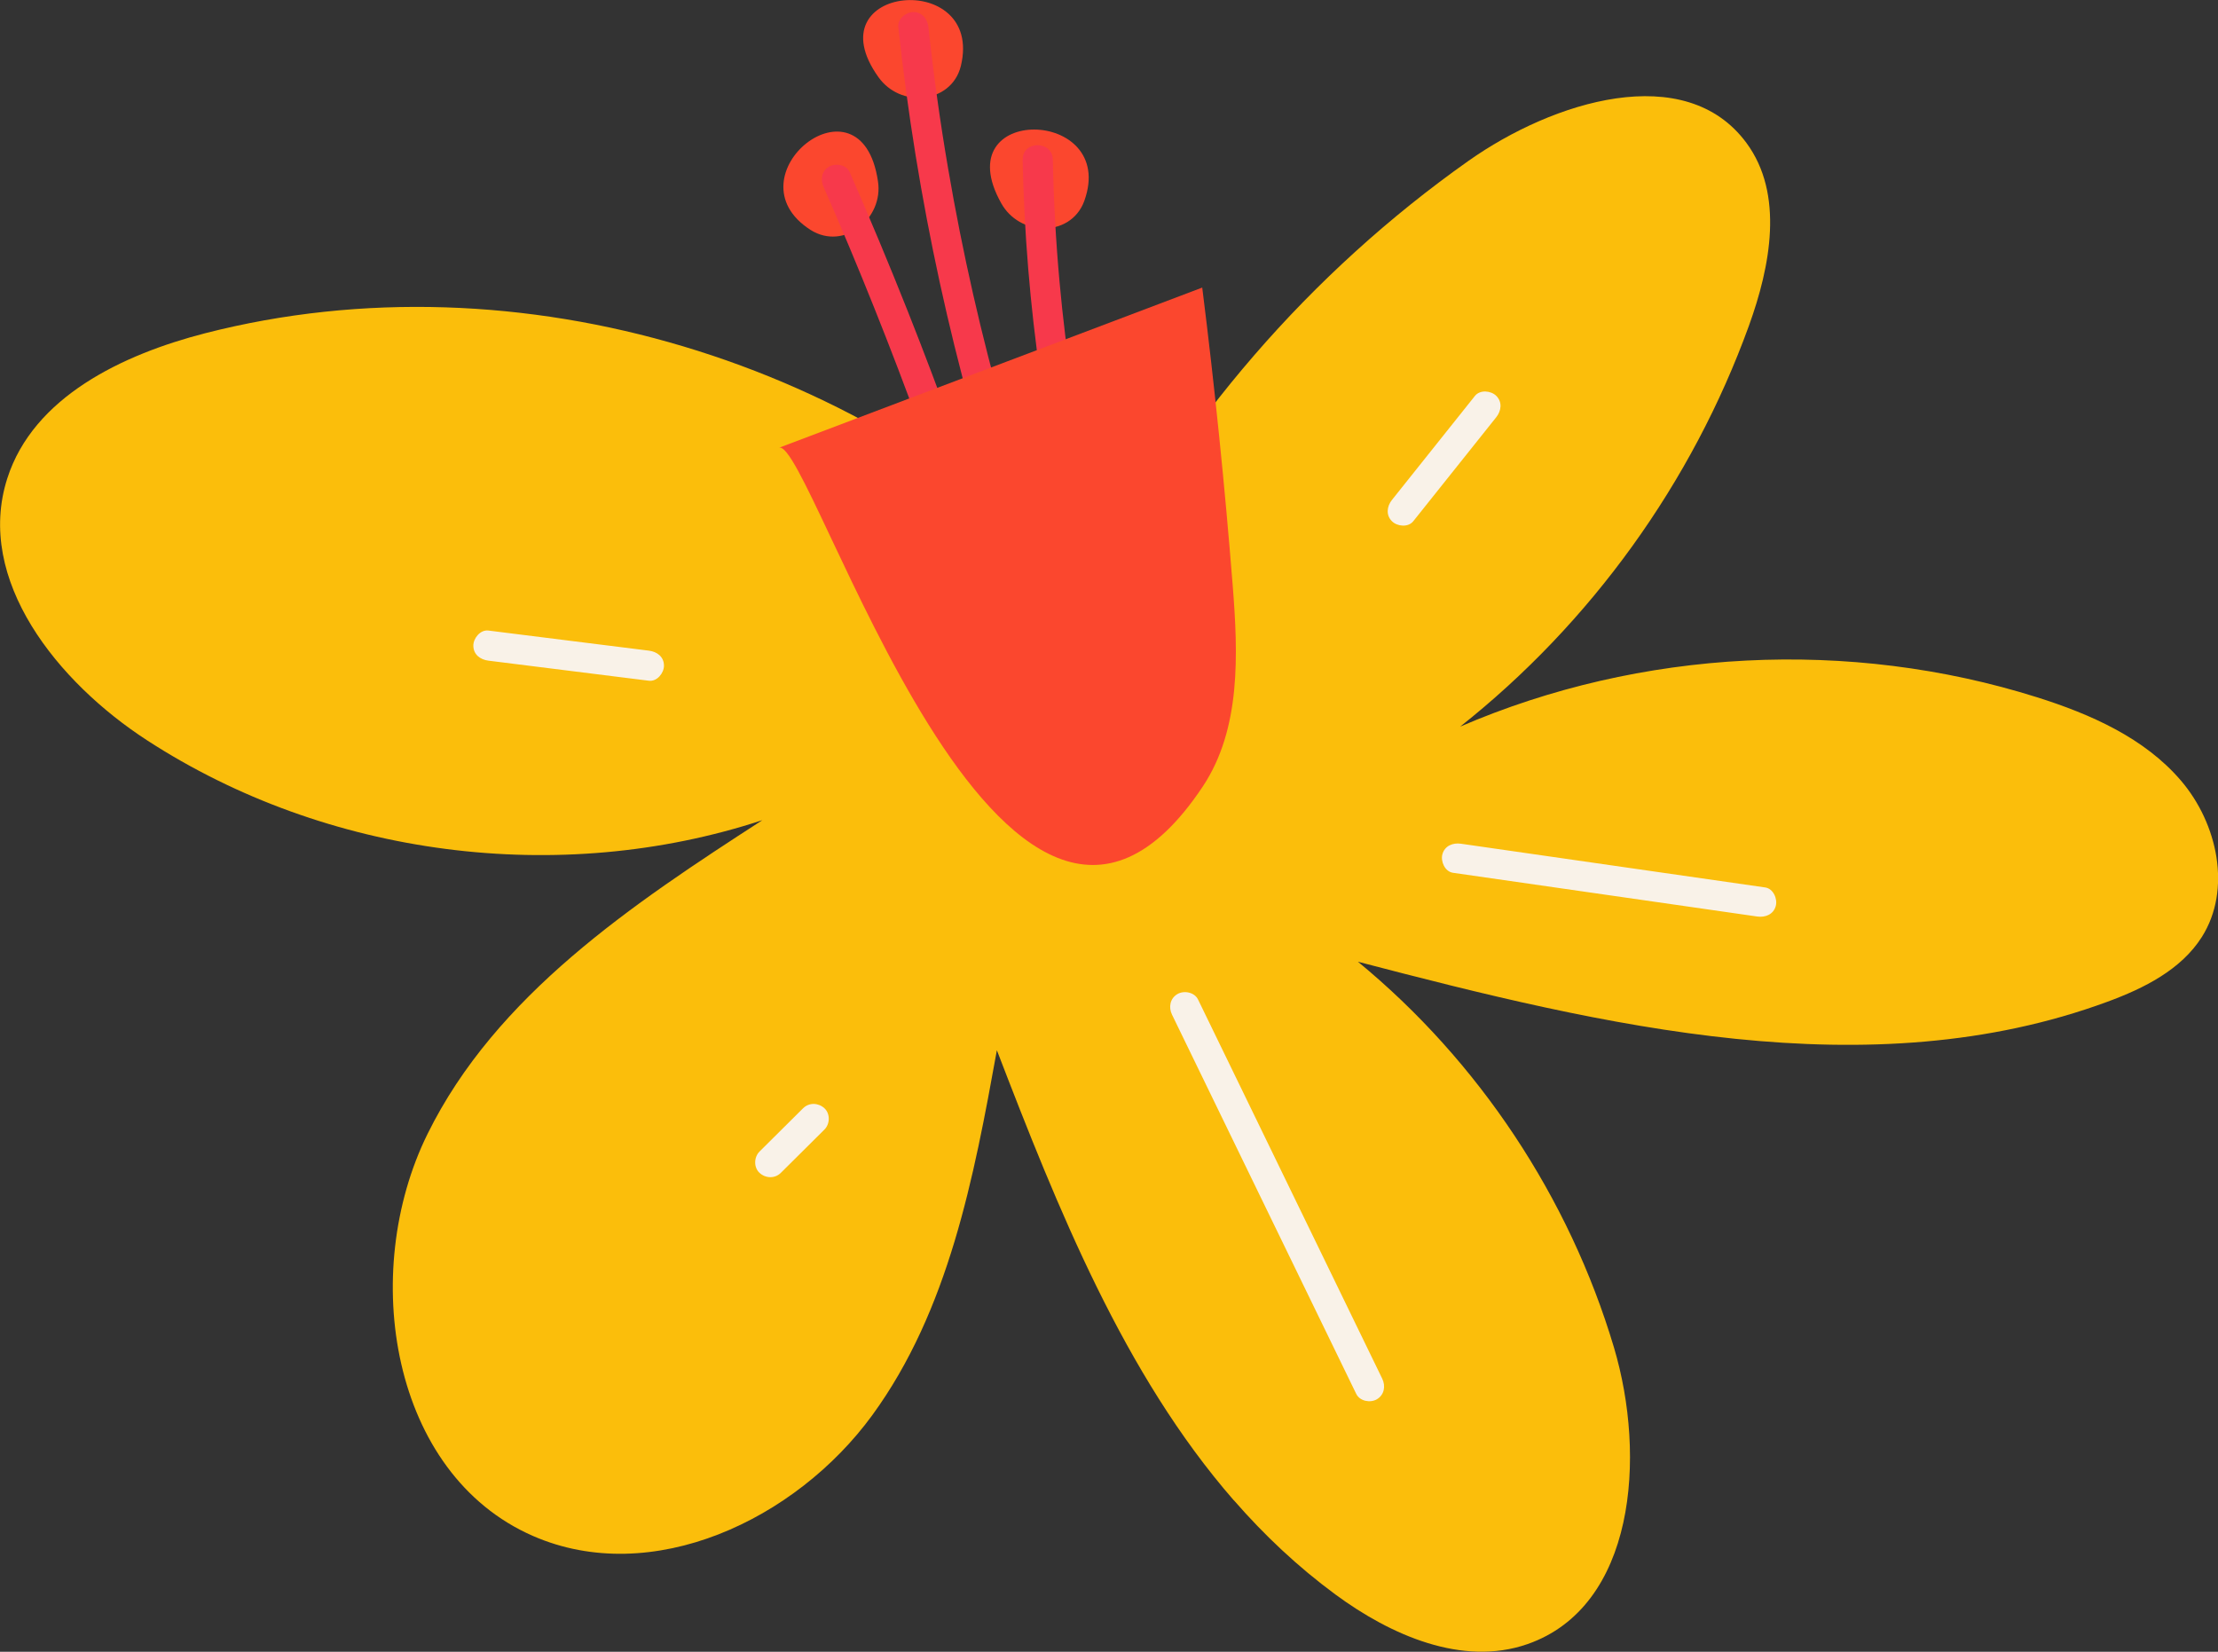
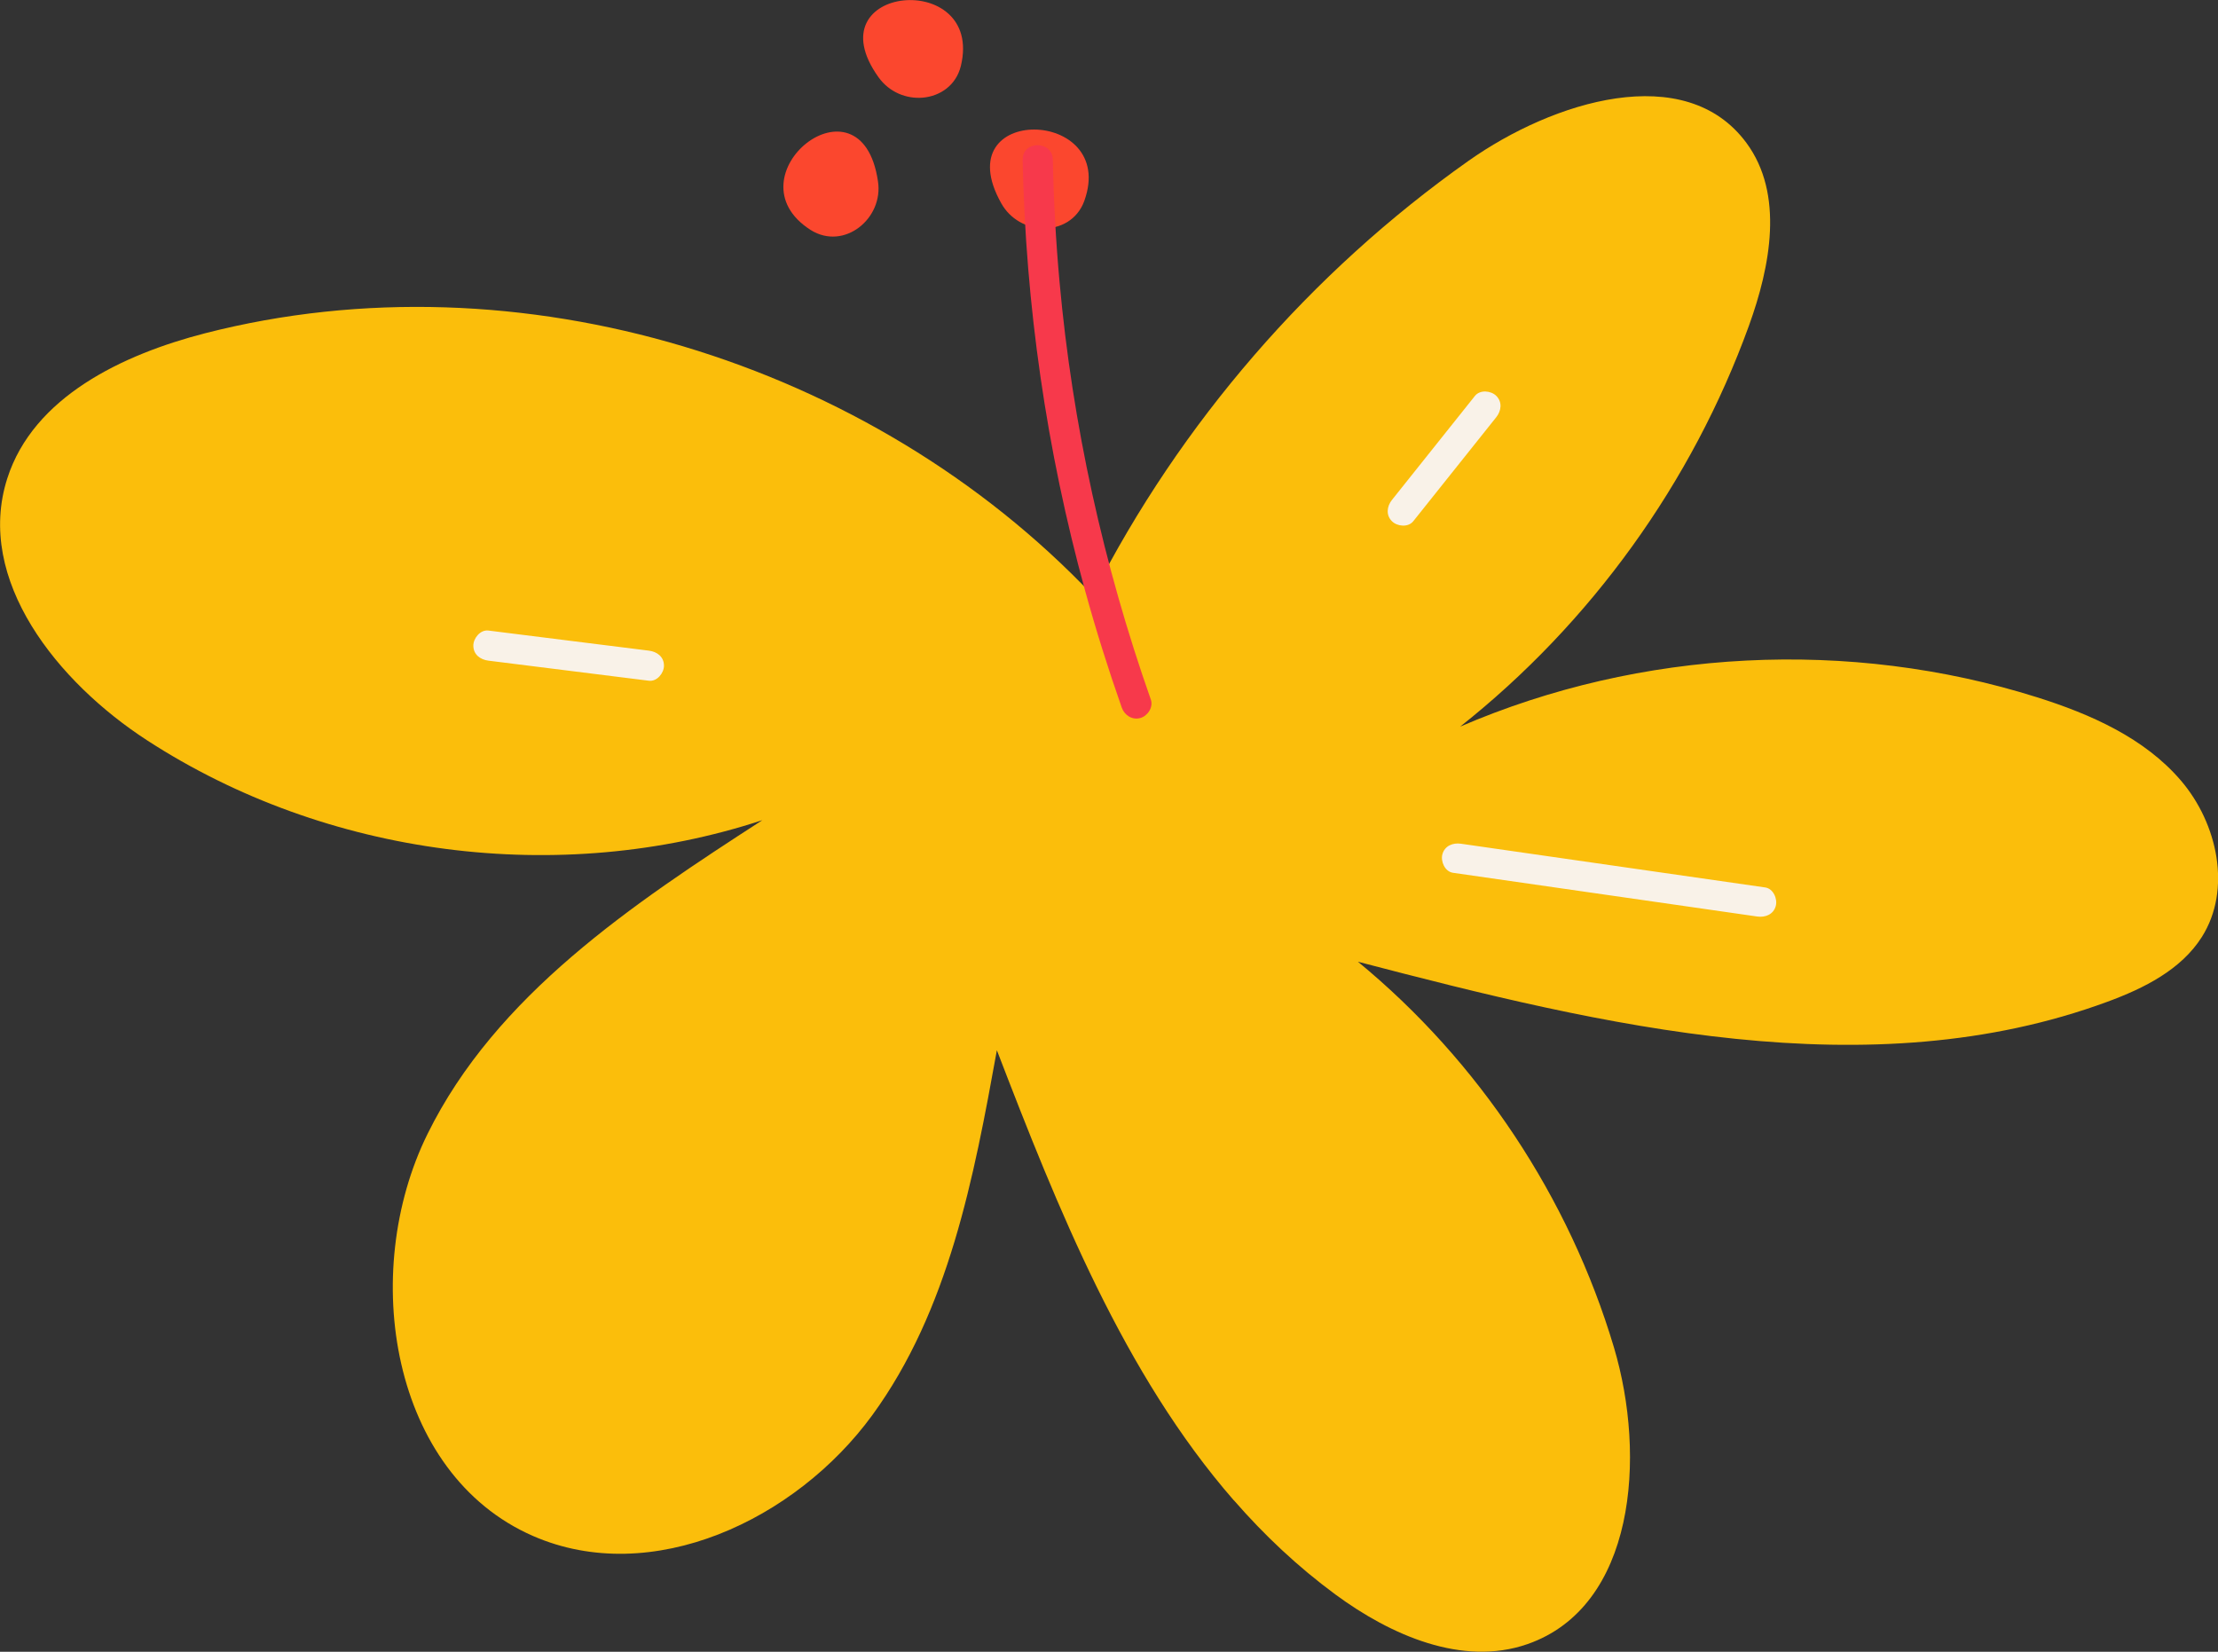
<svg xmlns="http://www.w3.org/2000/svg" width="141" height="105" viewBox="0 0 141 105" fill="none">
  <rect x="0" y="0" width="141" height="105" fill="#333333" stroke="none" />
  <g clip-path="url(#clip0_3339_1547)">
    <path d="M78.429 95.37C71.448 87.358 67.249 76.84 63.372 66.763C61.906 74.879 60.31 83.3 55.449 89.966C50.588 96.628 41.436 100.942 33.877 97.638C24.848 93.691 22.82 80.925 27.175 72.091C31.531 63.256 40.189 57.489 48.464 52.138C35.55 56.38 20.76 54.464 9.358 47.067C3.671 43.38 -1.603 36.867 0.463 30.412C2.121 25.237 7.778 22.537 13.044 21.183C32.985 16.066 55.357 22.981 69.461 37.835C75.034 26.882 83.313 17.317 93.356 10.223C98.718 6.436 107.131 3.805 111.024 9.087C113.423 12.341 112.555 16.911 111.177 20.717C107.567 30.683 101.137 39.609 92.824 46.191C104.302 41.242 117.572 40.566 129.495 44.325C132.905 45.4 136.335 46.914 138.654 49.633C140.973 52.352 141.884 56.54 139.974 59.562C138.654 61.646 136.296 62.824 133.981 63.677C118.809 69.272 101.972 65.226 86.325 61.137C94.014 67.463 99.755 76.118 102.599 85.652C104.67 92.605 103.95 102.135 97.095 104.518C92.966 105.952 88.418 103.956 84.897 101.363C82.497 99.596 80.362 97.58 78.436 95.37H78.429Z" fill="#FBBE0B" />
-     <path d="M61.086 4.177C61.086 4.177 61.086 4.188 61.082 4.196C60.78 5.424 59.766 6.112 58.66 6.208C57.641 6.295 56.547 5.879 55.854 4.919C51.613 -0.99 62.552 -1.969 61.086 4.181V4.177Z" fill="#FB472E" />
+     <path d="M61.086 4.177C61.086 4.177 61.086 4.188 61.082 4.196C60.78 5.424 59.766 6.112 58.66 6.208C57.641 6.295 56.547 5.879 55.854 4.919C51.613 -0.99 62.552 -1.969 61.086 4.181V4.177" fill="#FB472E" />
    <path d="M68.932 12.766C68.932 12.766 68.929 12.778 68.925 12.786C68.488 13.971 67.405 14.545 66.295 14.514C65.273 14.487 64.228 13.956 63.651 12.923C60.087 6.582 71.068 6.816 68.932 12.766Z" fill="#FB472E" />
    <path d="M51.537 14.622C53.669 15.956 56.183 13.876 55.812 11.52C54.752 4.326 46.205 11.218 51.537 14.622Z" fill="#FB472E" />
    <path d="M65.009 10.151C65.197 19.398 66.529 28.63 68.982 37.553C69.671 40.054 70.448 42.528 71.309 44.976C71.481 45.462 71.964 45.787 72.488 45.645C72.959 45.515 73.33 44.957 73.158 44.467C70.142 35.901 68.171 26.963 67.356 17.918C67.122 15.337 66.98 12.744 66.931 10.151C66.908 8.923 64.994 8.919 65.017 10.151H65.009Z" fill="#F7394B" />
-     <path d="M52.364 11.902C56.811 22.056 60.604 32.497 63.724 43.133C64.611 46.161 65.442 49.206 66.223 52.265C66.525 53.459 68.374 52.954 68.068 51.757C65.296 40.876 61.833 30.172 57.688 19.735C56.516 16.782 55.288 13.849 54.013 10.938C53.806 10.464 53.114 10.357 52.704 10.594C52.214 10.881 52.153 11.428 52.36 11.902H52.364Z" fill="#F7394B" />
-     <path d="M57.106 1.722C58.285 12.629 60.616 23.402 64.11 33.805C65.094 36.734 66.165 39.63 67.325 42.49C67.52 42.968 67.964 43.305 68.504 43.16C68.959 43.033 69.369 42.464 69.174 41.982C65.097 31.919 62.104 21.429 60.275 10.728C59.762 7.738 59.345 4.735 59.02 1.722C58.966 1.209 58.618 0.766 58.063 0.766C57.588 0.766 57.048 1.205 57.106 1.722Z" fill="#F7394B" />
-     <path d="M49.516 28.466C58.488 25.07 67.455 21.677 76.427 18.281C77.219 24.576 77.862 30.89 78.364 37.216C78.708 41.591 78.896 46.334 76.465 49.993C63.842 68.97 51.56 27.693 49.52 28.466H49.516Z" fill="#FB472E" />
-     <path d="M74.505 64.5C77.552 70.768 80.595 77.036 83.641 83.308C84.499 85.075 85.356 86.842 86.217 88.609C86.443 89.072 87.105 89.198 87.526 88.953C88.001 88.674 88.097 88.112 87.871 87.645C84.824 81.377 81.781 75.109 78.735 68.837C77.877 67.07 77.02 65.303 76.159 63.536C75.933 63.073 75.271 62.947 74.85 63.192C74.375 63.471 74.279 64.033 74.505 64.5Z" fill="#F9F2E8" />
    <path d="M92.364 55.482C98.814 56.407 105.259 57.333 111.708 58.262C112.217 58.335 112.738 58.136 112.887 57.593C113.01 57.145 112.734 56.491 112.217 56.415C105.768 55.489 99.323 54.564 92.873 53.635C92.364 53.562 91.844 53.761 91.694 54.304C91.572 54.751 91.847 55.405 92.364 55.482Z" fill="#F9F2E8" />
    <path d="M89.842 33.135L95.12 26.519C95.441 26.114 95.514 25.559 95.12 25.165C94.787 24.832 94.09 24.76 93.765 25.165C92.004 27.372 90.248 29.575 88.487 31.781C88.165 32.187 88.093 32.741 88.487 33.135C88.82 33.468 89.516 33.541 89.842 33.135Z" fill="#F9F2E8" />
-     <path d="M51.054 70.451C50.132 71.369 49.206 72.287 48.283 73.204C47.928 73.556 47.904 74.206 48.283 74.558C48.666 74.91 49.256 74.937 49.638 74.558C50.561 73.64 51.487 72.722 52.41 71.805C52.765 71.453 52.788 70.803 52.41 70.451C52.027 70.099 51.437 70.072 51.054 70.451Z" fill="#F9F2E8" />
    <path d="M41.252 41.362C37.85 40.937 34.451 40.509 31.048 40.084C30.535 40.019 30.091 40.57 30.091 41.041C30.091 41.61 30.532 41.932 31.048 41.997C34.451 42.421 37.85 42.849 41.252 43.274C41.765 43.339 42.209 42.788 42.209 42.318C42.209 41.748 41.769 41.427 41.252 41.362Z" fill="#F9F2E8" />
  </g>
  <defs>
    <clipPath id="clip0_3339_1547">
      <rect width="141" height="105" fill="white" />
    </clipPath>
  </defs>
</svg>